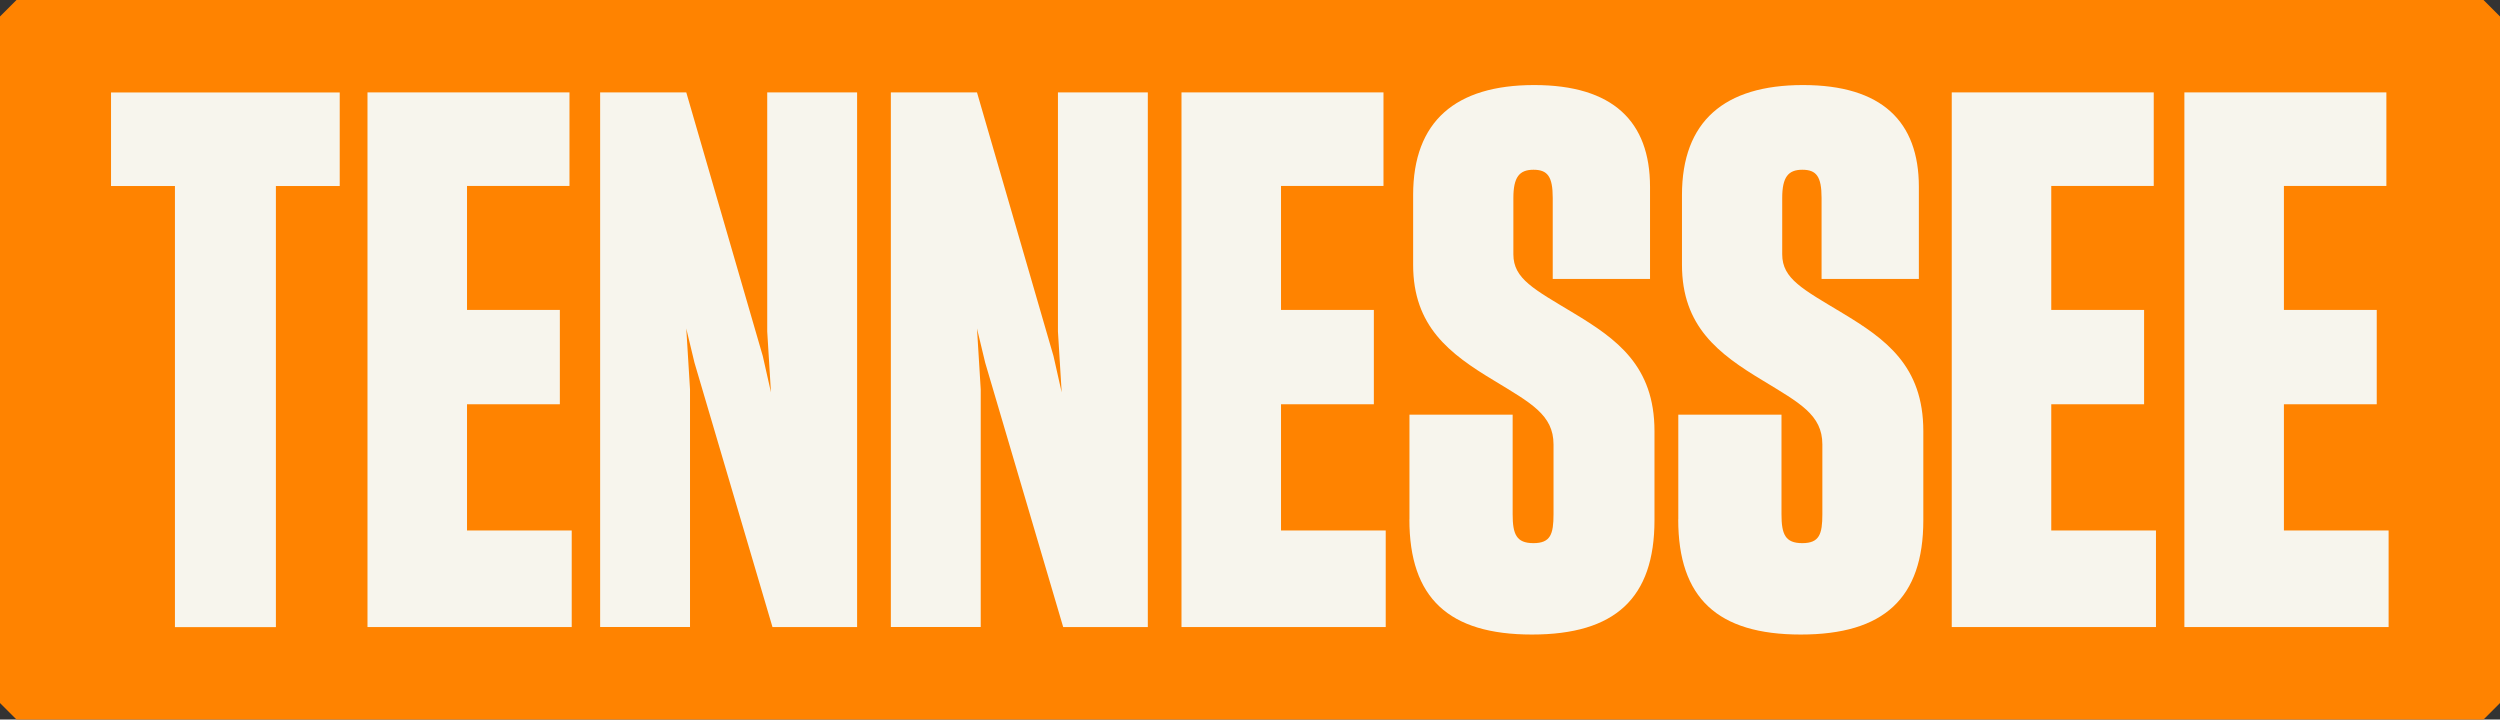
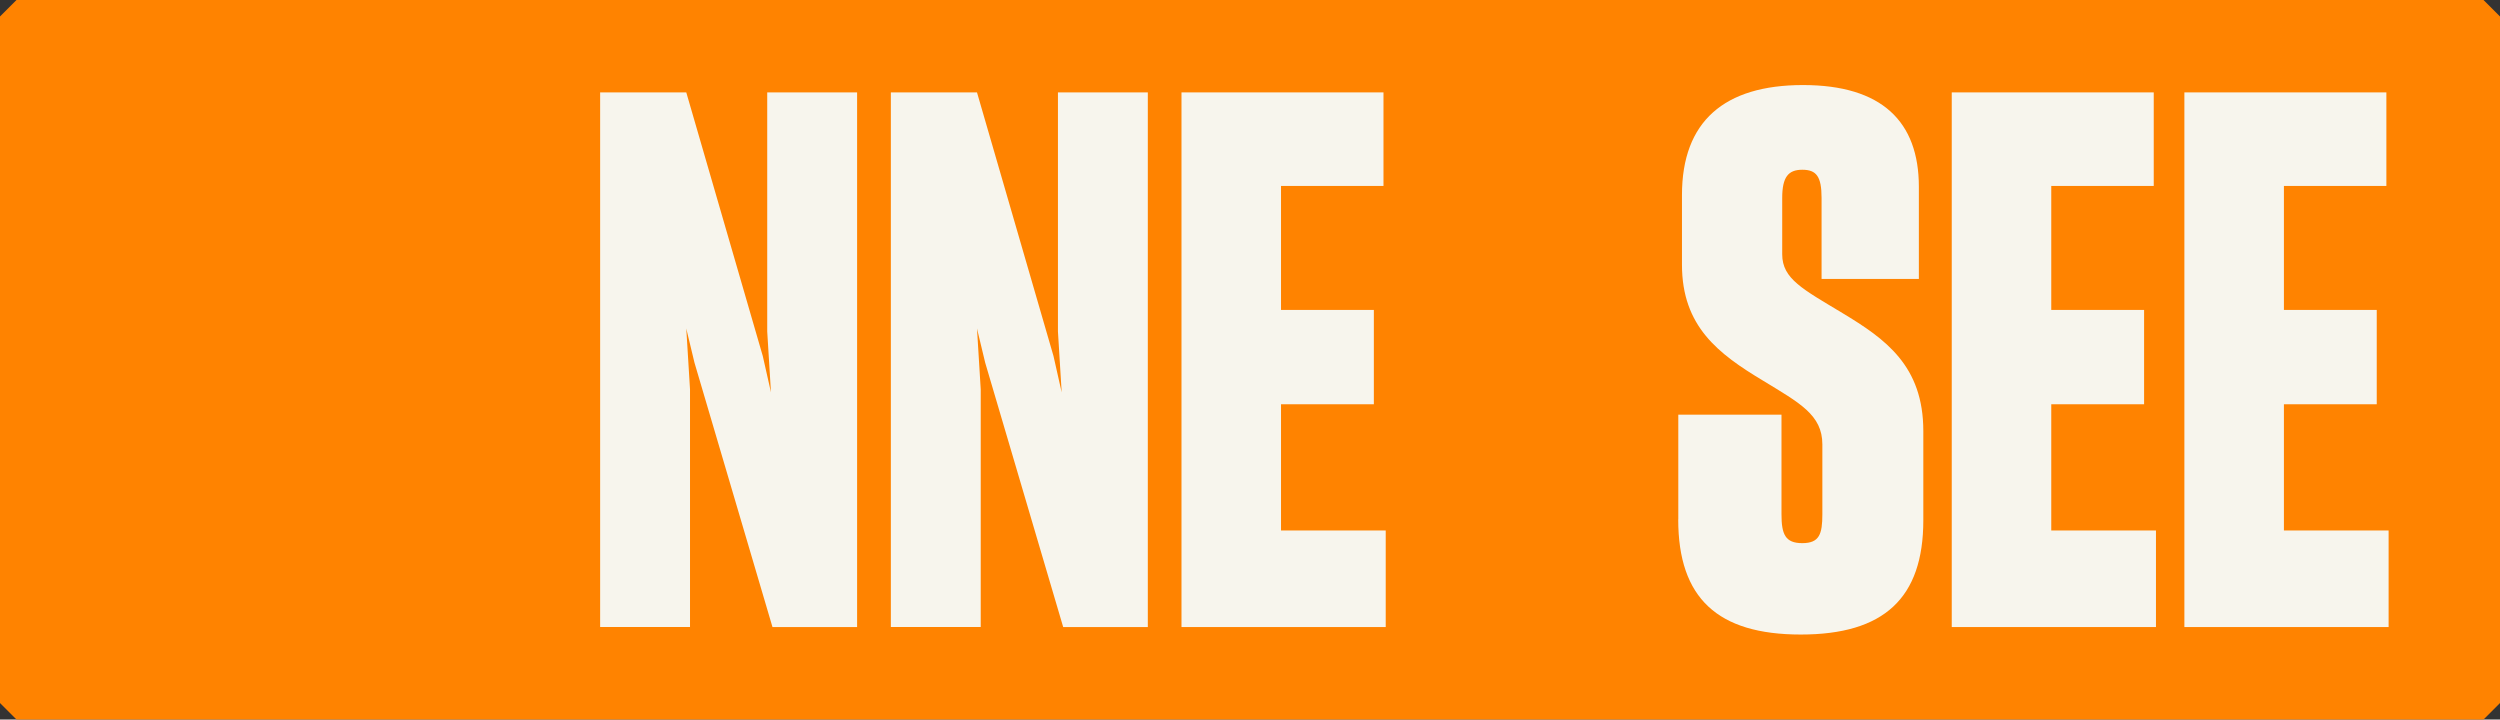
<svg xmlns="http://www.w3.org/2000/svg" version="1.1" viewBox="0 0 3474.2 999.9">
  <rect x="0" y="0" width="3474.2" height="999.9" fill="#333333" stroke="none" />
  <defs>
    <style>
      .cls-1 {
        fill: #f7f5ed;
      }

      .cls-2 {
        fill: #ff8300;
      }
    </style>
  </defs>
  <g>
    <g id="Layer_1">
      <g>
        <path class="cls-2" d="M22.9,999.9h3428.4l22.9-22.9V22.9l-22.9-22.9H22.9C14,8.9,8.9,14,0,22.9v954.1c8.9,8.9,14,14,22.9,22.9Z" />
        <g>
-           <path class="cls-1" d="M243,258.5h-88.7v-130h317.8v130h-88.7v613h-140.3V258.5Z" />
-           <path class="cls-1" d="M510.7,128.4h280.7v130h-142.4v172.3h129v131.1h-129v175.4h145.5v134.2h-283.8V128.4Z" />
          <path class="cls-1" d="M834,128.4h119.7l106.3,366.3,11.4,50.6-5.2-84.6V128.4h124.9v743h-117.6l-108.4-367.4-11.4-47.5,5.2,84.6v330.2h-124.9V128.4Z" />
          <path class="cls-1" d="M1238,128.4h119.7l106.3,366.3,11.4,50.6-5.2-84.6V128.4h124.9v743h-117.6l-108.4-367.4-11.4-47.5,5.2,84.6v330.2h-124.9V128.4Z" />
          <path class="cls-1" d="M1641.9,128.4h280.7v130h-142.4v172.3h129v131.1h-129v175.4h145.5v134.2h-283.8V128.4Z" />
-           <path class="cls-1" d="M1958.7,721.8v-145.5h143.4v138.3c0,27.9,5.2,40.2,28.9,40.2s27.9-12.4,27.9-40.2v-97c0-41.3-32-57.8-82.6-88.7-61.9-37.2-112.5-75.3-112.5-161v-97c0-102.2,58.8-152.7,168.2-152.7s161,50.6,161,141.4v128h-135.2v-112.5c0-29.9-7.2-39.2-26.8-39.2s-27.9,10.3-27.9,39.2v78.4c0,34.1,28.9,48.5,83.6,81.5,59.9,36.1,112.5,73.3,112.5,164.1v123.8c0,108.4-54.7,158.9-170.3,158.9s-170.3-50.6-170.3-160Z" />
          <path class="cls-1" d="M2332.3,721.8v-145.5h143.4v138.3c0,27.9,5.2,40.2,28.9,40.2s27.9-12.4,27.9-40.2v-97c0-41.3-32-57.8-82.6-88.7-61.9-37.2-112.5-75.3-112.5-161v-97c0-102.2,58.8-152.7,168.2-152.7s161,50.6,161,141.4v128h-135.2v-112.5c0-29.9-7.2-39.2-26.8-39.2s-27.9,10.3-27.9,39.2v78.4c0,34.1,28.9,48.5,83.6,81.5,59.9,36.1,112.5,73.3,112.5,164.1v123.8c0,108.4-54.7,158.9-170.3,158.9s-170.3-50.6-170.3-160Z" />
          <path class="cls-1" d="M2712.3,128.4h280.7v130h-142.4v172.3h129v131.1h-129v175.4h145.5v134.2h-283.8V128.4Z" />
          <path class="cls-1" d="M3035.6,128.4h280.7v130h-142.4v172.3h129v131.1h-129v175.4h145.5v134.2h-283.8V128.4Z" />
        </g>
      </g>
    </g>
  </g>
</svg>